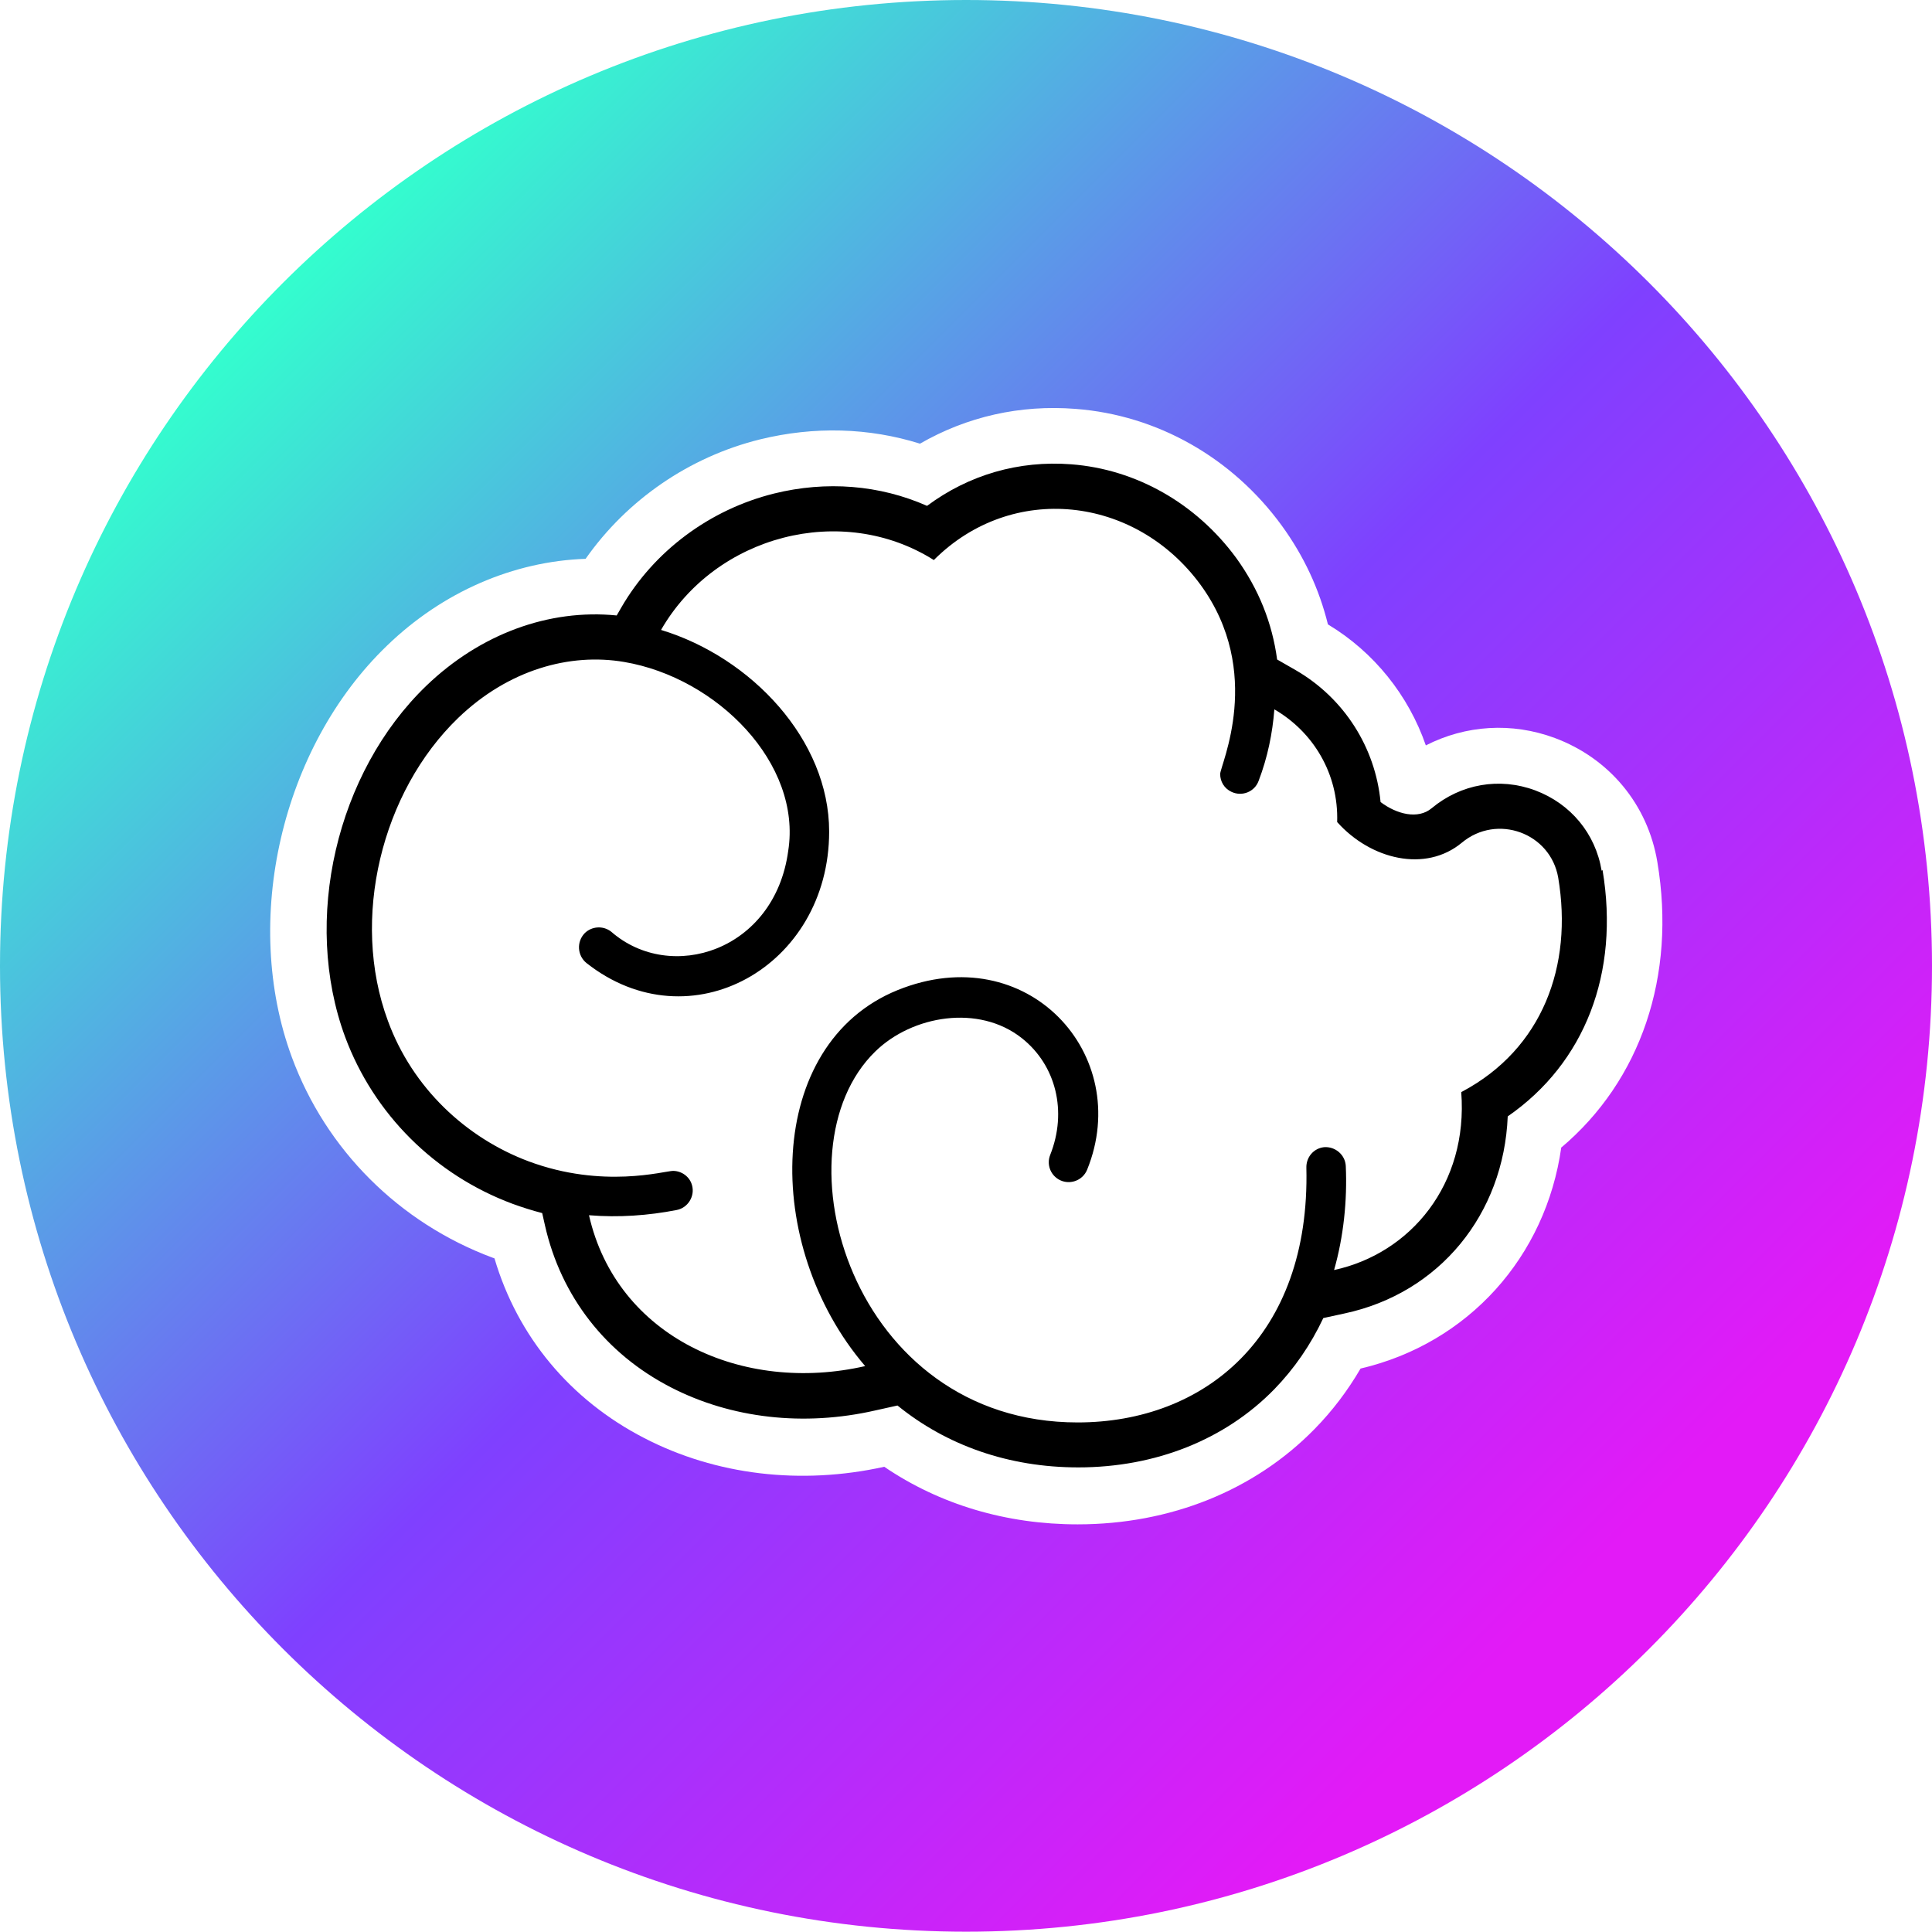
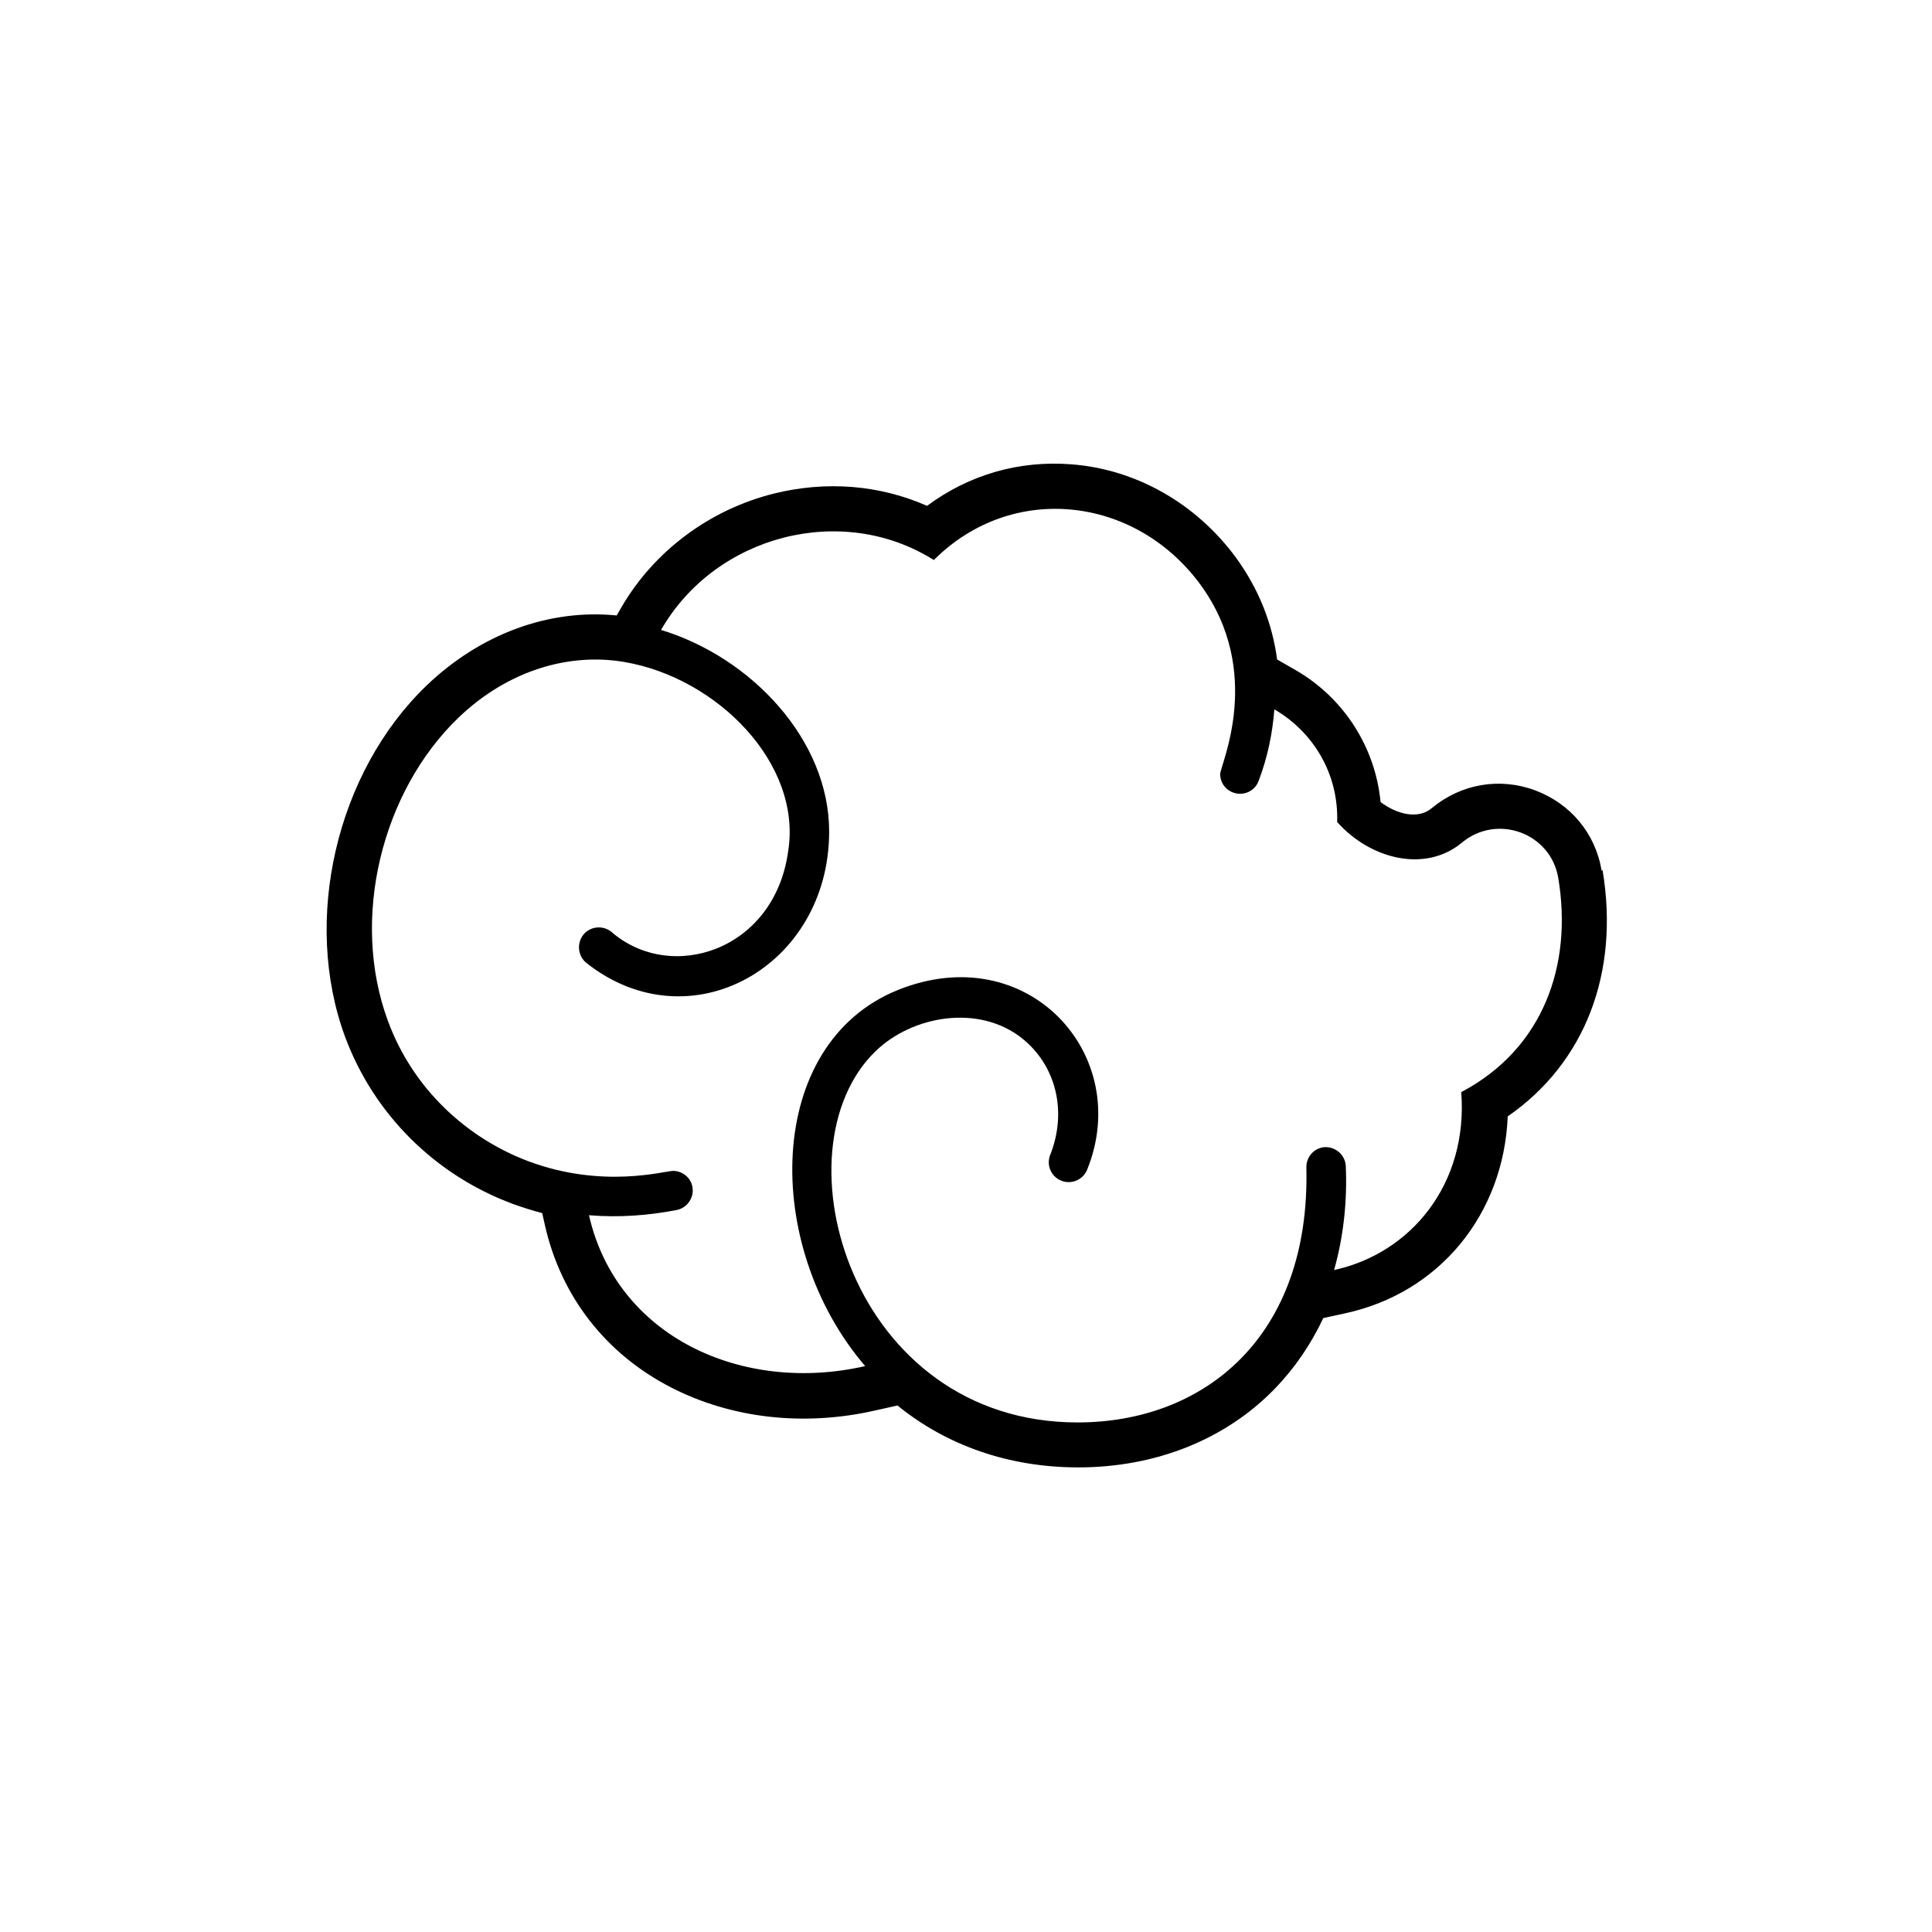
<svg xmlns="http://www.w3.org/2000/svg" id="Capa_2" data-name="Capa 2" viewBox="0 0 62.75 62.75">
  <defs>
    <style>      .cls-1 {        fill: url(#Degradado_sin_nombre_13);      }    </style>
    <linearGradient id="Degradado_sin_nombre_13" data-name="Degradado sin nombre 13" x1="9.19" y1="9.19" x2="53.56" y2="53.56" gradientUnits="userSpaceOnUse">
      <stop offset="0" stop-color="#33fece" />
      <stop offset=".5" stop-color="#7f40ff" />
      <stop offset=".95" stop-color="#e31af7" />
    </linearGradient>
  </defs>
  <g id="Capa_1-2" data-name="Capa 1">
    <g>
      <path d="M52.02,28.28c-.2-1.21-1.01-2.18-2.16-2.61-1.16-.43-2.41-.21-3.36,.58-.44,.37-1.13,.2-1.66-.2-.17-1.77-1.18-3.37-2.75-4.28l-.61-.35c-.16-1.19-.6-2.29-1.33-3.3-1.3-1.77-3.25-2.88-5.36-3.04-1.7-.13-3.32,.34-4.68,1.35-1.54-.68-3.27-.82-4.97-.4-2.09,.52-3.9,1.87-4.96,3.7l-.15,.26c-2.2-.22-4.43,.6-6.18,2.28-2.93,2.82-4.04,7.62-2.64,11.41,.93,2.5,2.91,4.48,5.44,5.42,.33,.12,.65,.22,.96,.3l.09,.4c.52,2.3,1.97,4.17,4.09,5.26,1.96,1.01,4.32,1.28,6.64,.75l.72-.16c1.6,1.3,3.62,2.01,5.87,2.01,2.51,0,4.77-.9,6.37-2.54,.65-.67,1.18-1.44,1.59-2.31l.69-.15c3.09-.66,5.17-3.23,5.3-6.4,2.5-1.73,3.64-4.65,3.08-8Zm-4.56,7.19c.23,2.99-1.64,5.24-4.13,5.78,.31-1.09,.43-2.26,.38-3.38-.02-.37-.35-.64-.71-.61h0c-.34,.04-.58,.33-.57,.67,.13,5.48-3.31,8.27-7.43,8.27-7.35,0-9.87-8.84-6.57-12.05,1.2-1.17,3.36-1.54,4.76-.43,1.11,.88,1.48,2.38,.92,3.79-.12,.3,0,.64,.28,.8,.33,.19,.77,.05,.92-.32,1.51-3.73-1.94-7.54-6.16-5.83-4.31,1.75-4.41,8.29-1.05,12.21-3.98,.91-8.07-.94-8.97-4.9,.96,.08,1.93,.01,2.85-.17,.36-.07,.59-.44,.5-.79-.07-.29-.34-.48-.62-.48s-2.27,.59-4.69-.31c-2.03-.76-3.77-2.38-4.57-4.56-1.23-3.32-.2-7.45,2.28-9.84,1.63-1.57,3.63-2.12,5.39-1.82,3.02,.51,5.78,3.3,5.33,6.14-.44,3.25-3.82,4.31-5.75,2.62-.27-.21-.64-.17-.86,.05-.27,.28-.24,.73,.06,.97,3.36,2.65,7.88,.12,7.88-4.27,0-2.98-2.53-5.66-5.46-6.55,1.77-3.08,5.88-4.15,8.86-2.27,2.54-2.54,6.54-2.09,8.66,.8,2.08,2.85,.64,5.87,.64,6.15,0,.24,.13,.47,.37,.58,.34,.16,.75,0,.88-.36,.29-.76,.45-1.54,.51-2.32,1.26,.73,2.09,2.09,2.04,3.66,1.09,1.22,2.87,1.65,4.05,.67,1.14-.95,2.88-.32,3.13,1.14,.48,2.86-.51,5.55-3.11,6.94Z" />
-       <path class="cls-1" d="M31.38,0C14.05,0,0,14.04,0,31.37s14.05,31.37,31.38,31.37,31.37-14.04,31.37-31.37S48.71,0,31.38,0Zm19.33,37.26c-.5,3.56-3.02,6.37-6.52,7.19-.42,.72-.92,1.38-1.5,1.97-1.95,1.99-4.68,3.09-7.69,3.09-2.31,0-4.47-.64-6.28-1.87-2.71,.6-5.47,.27-7.79-.93-2.41-1.24-4.12-3.3-4.87-5.84-.02,0-.04-.02-.06-.02-3.03-1.13-5.41-3.5-6.52-6.51-1.64-4.44-.34-10.07,3.09-13.37,1.81-1.75,4.11-2.74,6.45-2.82,1.34-1.91,3.36-3.31,5.67-3.88,1.76-.43,3.53-.38,5.19,.14,1.53-.88,3.25-1.27,5.05-1.13,2.65,.2,5.09,1.58,6.7,3.79,.72,.99,1.22,2.07,1.5,3.21,1.5,.9,2.62,2.31,3.18,3.93,1.29-.66,2.79-.76,4.19-.24,1.77,.66,3.02,2.16,3.33,4.03h0c.62,3.7-.54,7.1-3.13,9.28Z" />
    </g>
  </g>
</svg>